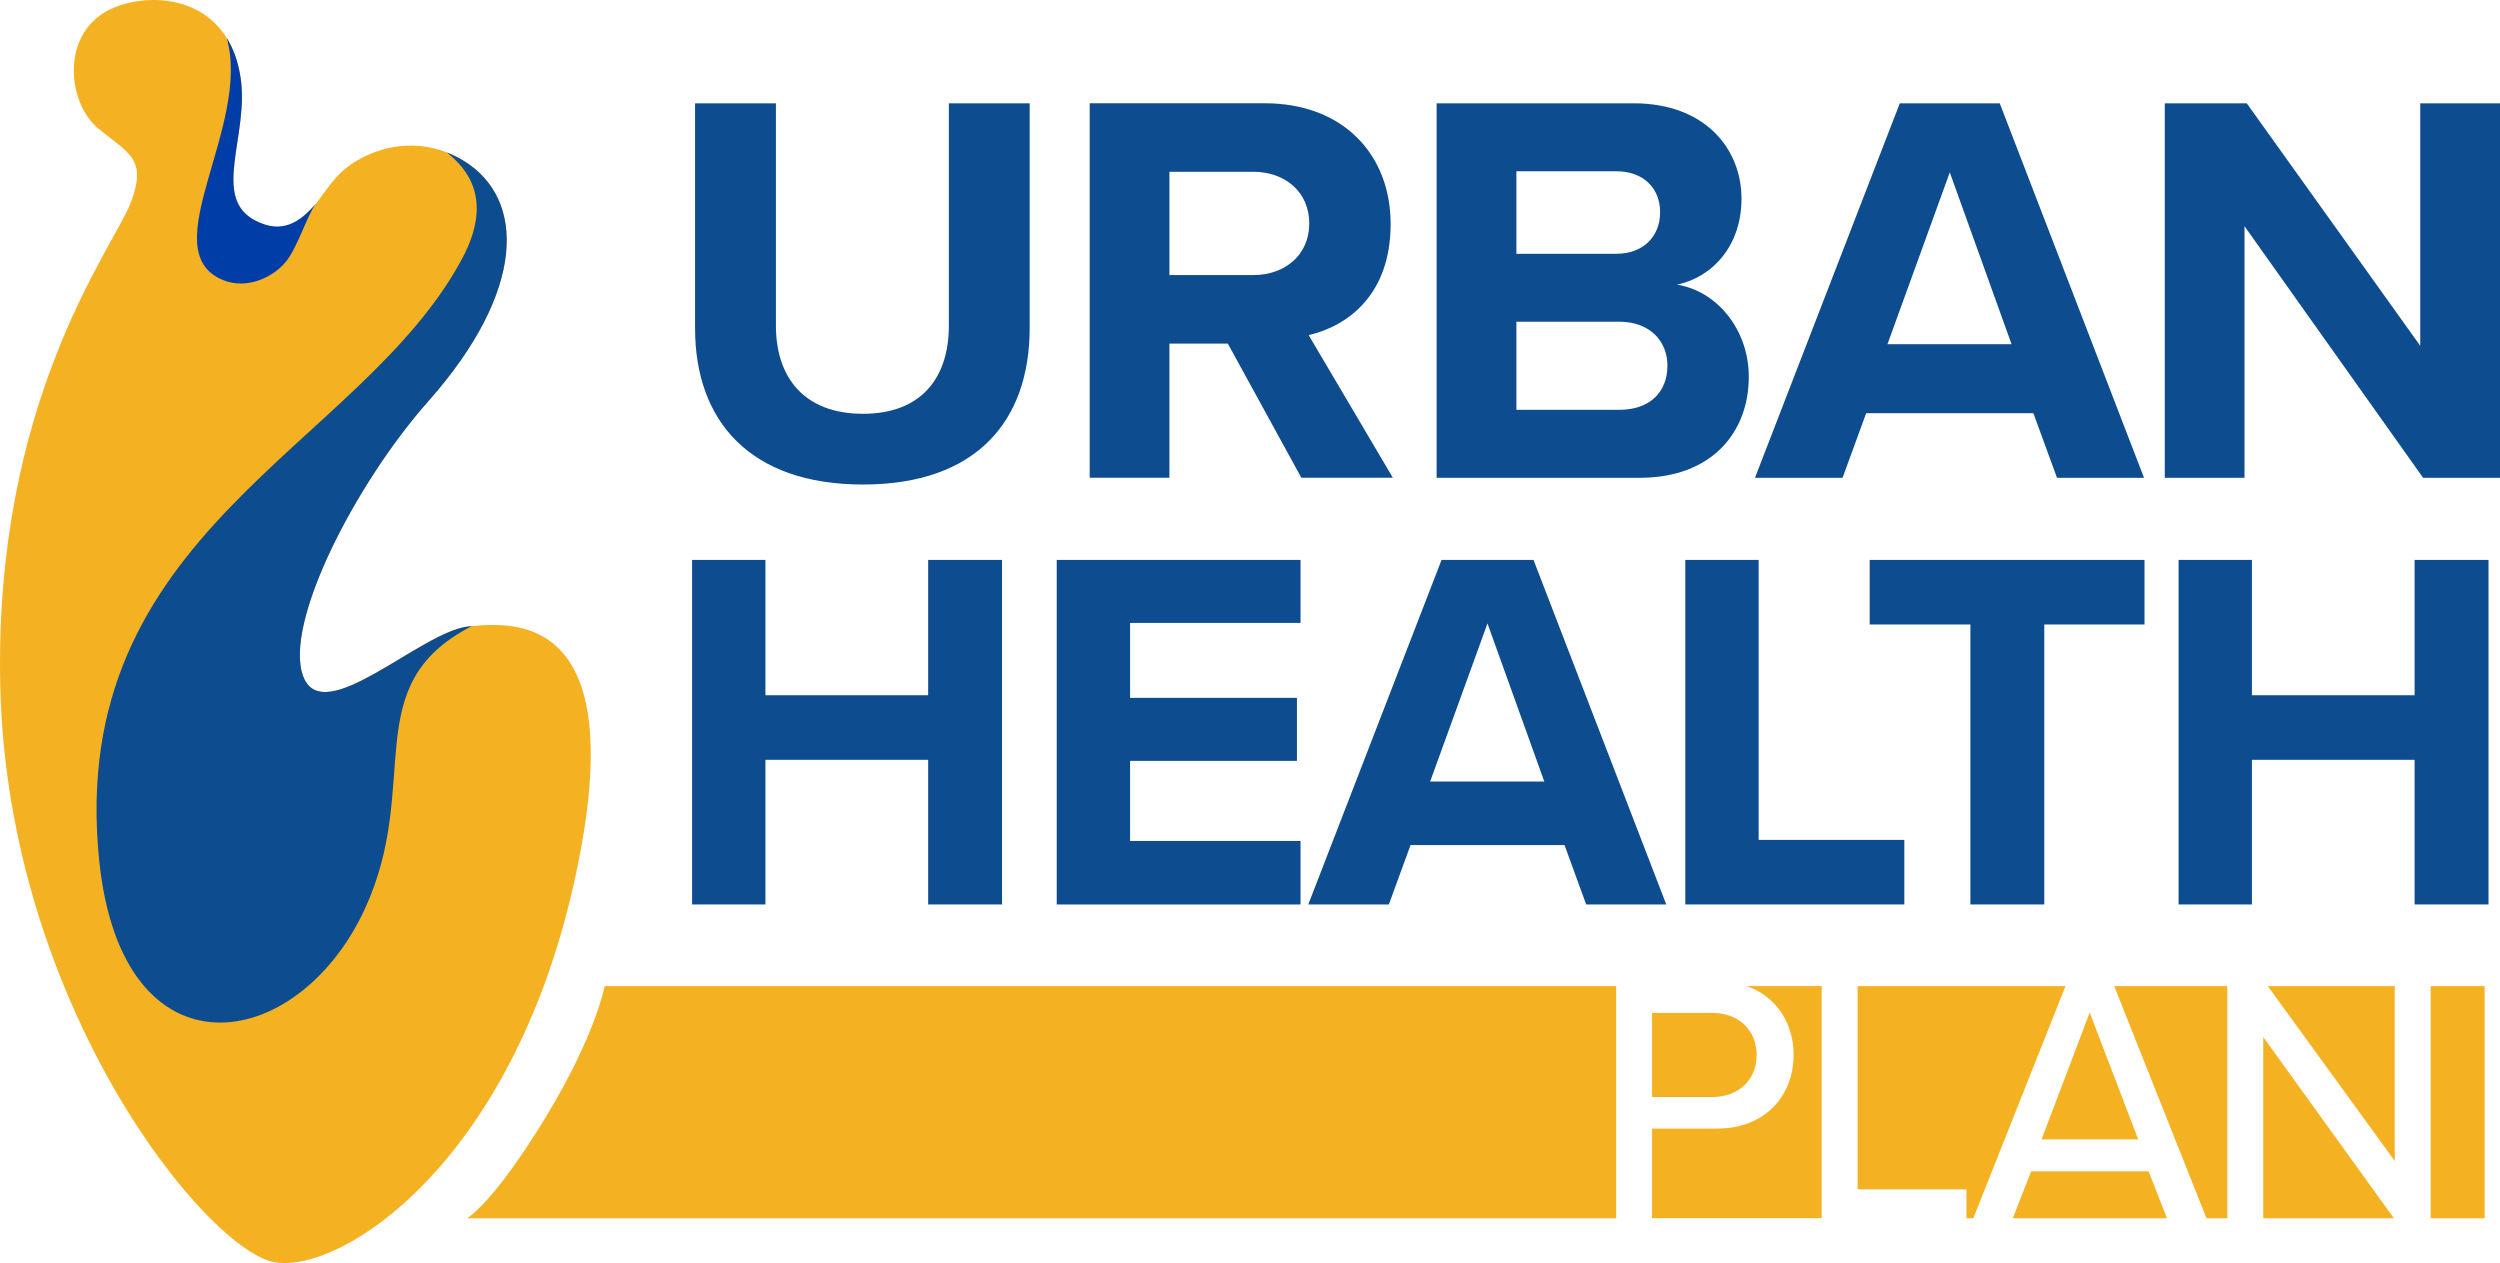
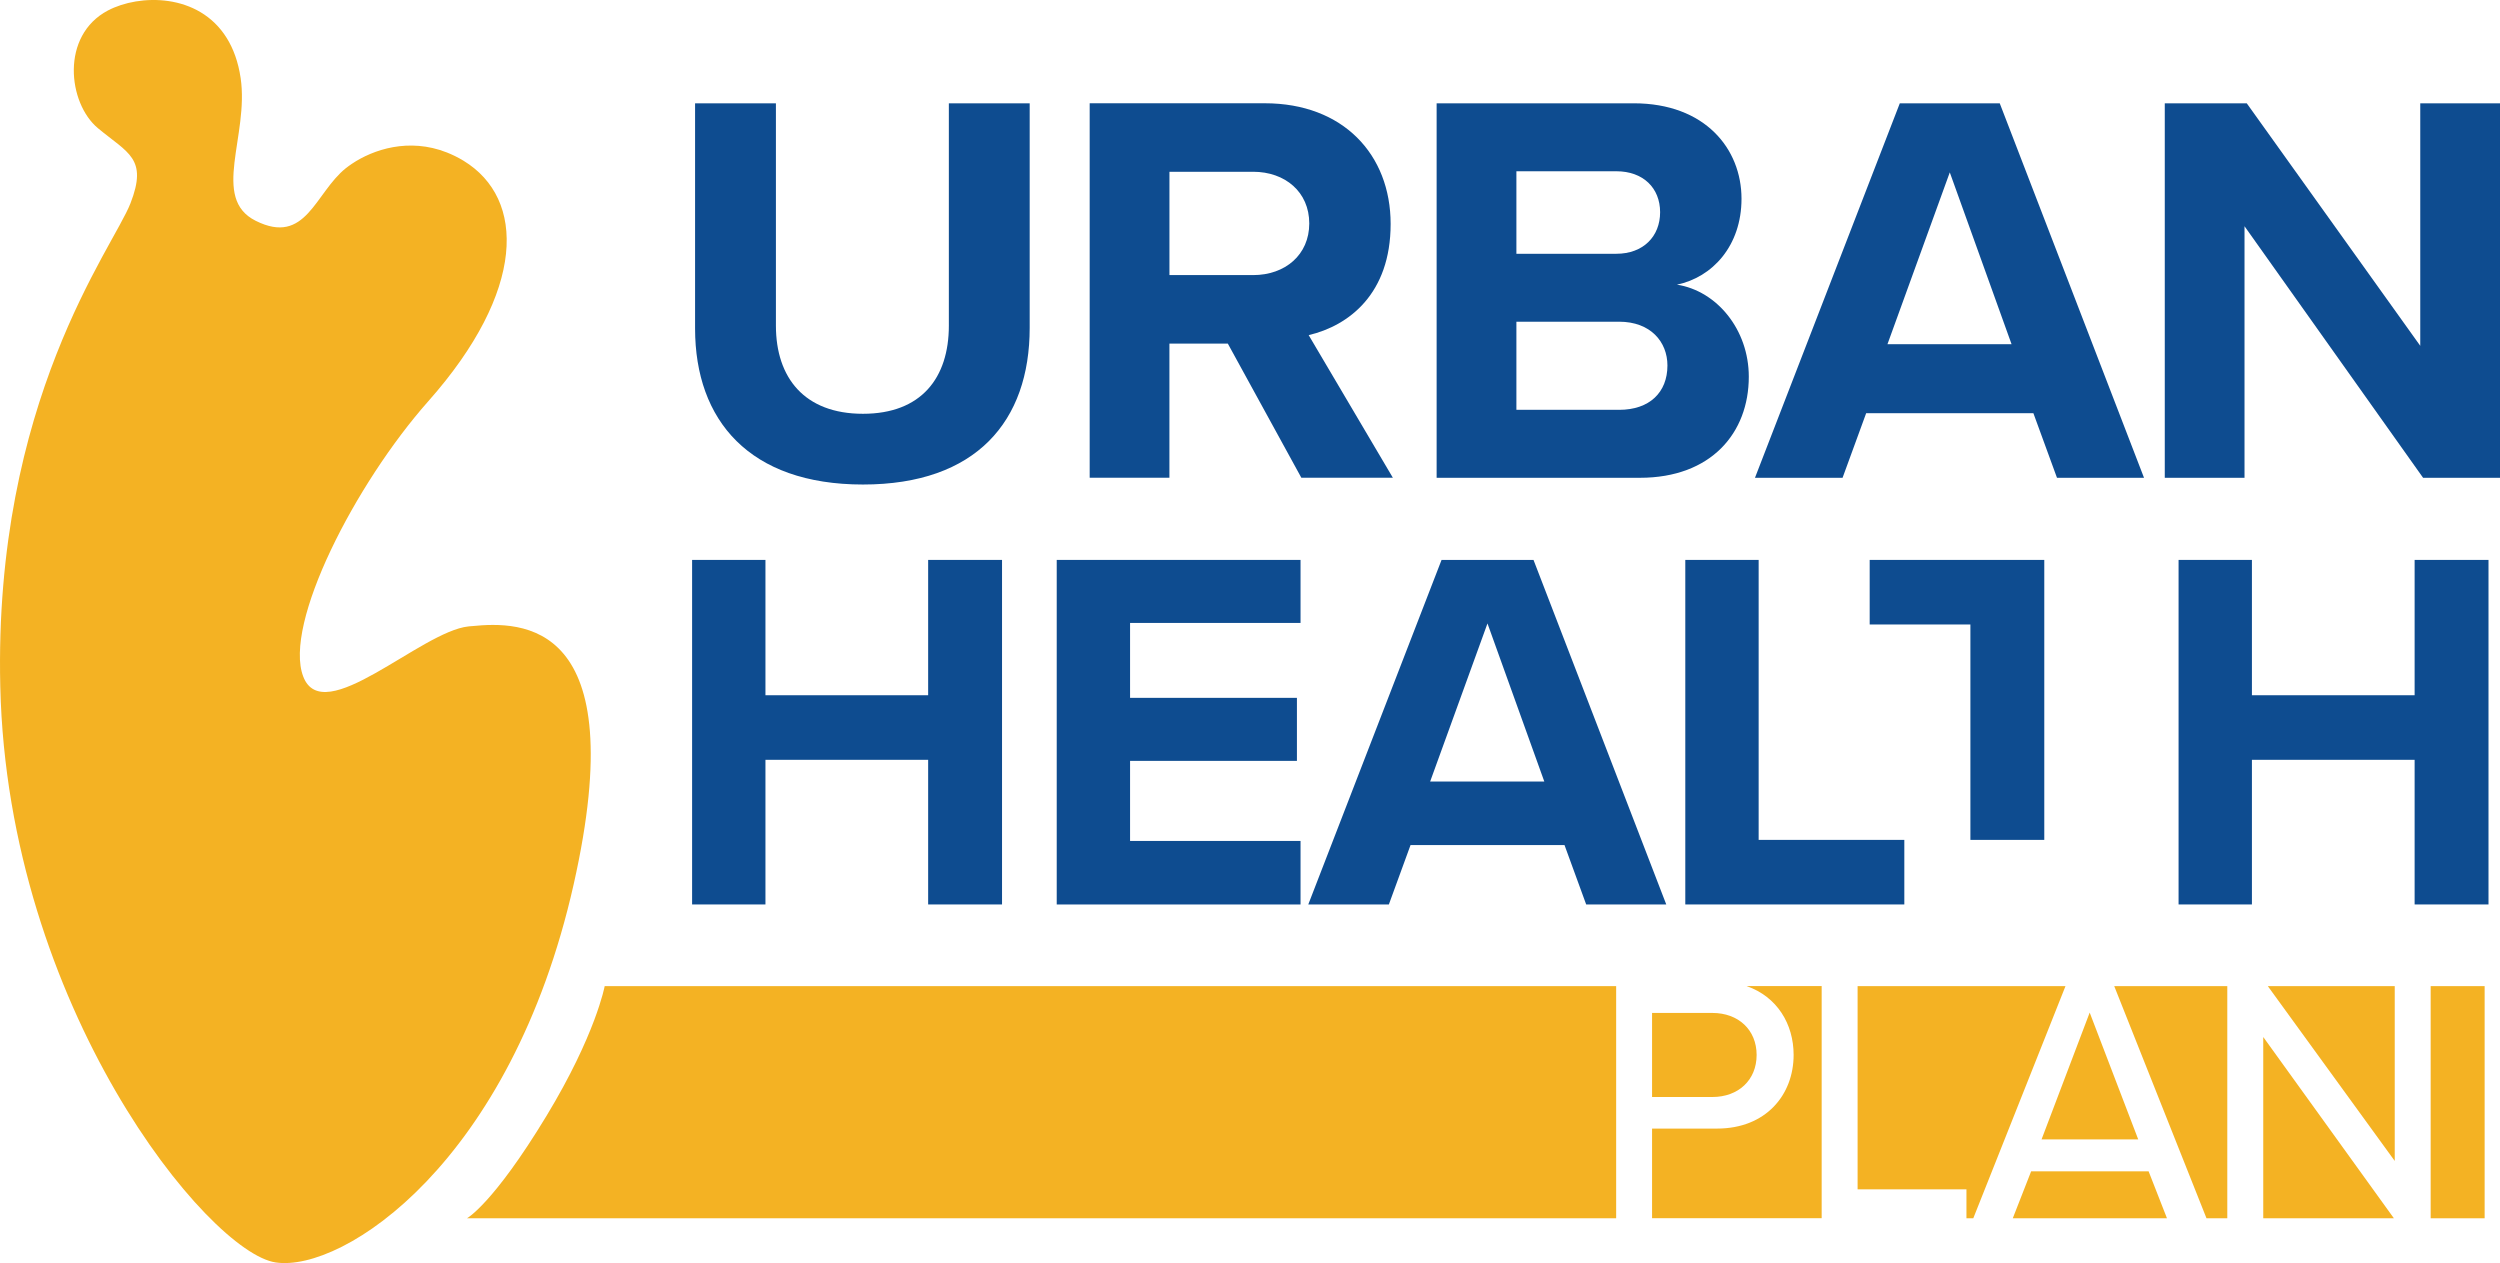
<svg xmlns="http://www.w3.org/2000/svg" id="Layer_1" viewBox="0 0 891.34 450.34">
  <defs>
    <style>.cls-1{fill:#003da6;}.cls-2{fill:#0e4c90;}.cls-3{fill:#f4b223;}</style>
  </defs>
  <path class="cls-2" d="M247.81,36.83h28.83v79.27c0,18.62,10.21,31.43,31.03,31.43s30.63-12.81,30.63-31.43V36.83h28.82v80.07c0,33.23-19.02,55.85-59.45,55.85s-59.85-22.82-59.85-55.65V36.83h0Z" />
  <path class="cls-2" d="M437.76,122.5h-20.82v47.84h-28.43V36.82h62.46c27.82,0,44.84,18.21,44.84,43.04s-14.81,36.23-29.22,39.63l30.02,50.85h-32.63l-26.22-47.84h0ZM446.78,61.25h-29.83v36.83h29.83c11.41,0,20.02-7.21,20.02-18.42s-8.61-18.42-20.02-18.42h0Z" />
  <path class="cls-2" d="M512.22,36.83h70.26c25.42,0,38.43,16.21,38.43,34.03,0,16.81-10.41,28.02-23.02,30.63,14.21,2.2,25.62,16.01,25.62,32.83,0,20.02-13.41,36.03-38.83,36.03h-72.47V36.83h.01ZM576.28,90.48c9.61,0,15.61-6.2,15.61-14.81s-6-14.61-15.61-14.61h-35.63v29.43h35.63ZM577.28,146.12c10.81,0,17.22-6.2,17.22-15.81,0-8.41-6-15.61-17.22-15.61h-36.63v31.42h36.63Z" />
  <path class="cls-2" d="M725,147.33h-59.65l-8.41,23.02h-31.23l51.64-133.52h35.63l51.44,133.52h-31.03l-8.41-23.02h.02ZM672.95,122.71h44.24l-22.02-61.25-22.22,61.25Z" />
  <path class="cls-2" d="M800.25,80.67v89.68h-28.43V36.83h29.23l61.86,86.47V36.83h28.43v133.52h-27.42l-63.66-89.68h-.01Z" />
  <path class="cls-2" d="M330.92,270.9h-58.01v51.57h-26.15v-122.84h26.15v48.25h58.01v-48.25h26.34v122.84h-26.34v-51.57Z" />
  <path class="cls-2" d="M376.76,199.63h86.93v22.47h-60.78v26.71h59.49v22.47h-59.49v28.55h60.78v22.65h-86.93v-122.84h0Z" />
  <path class="cls-2" d="M557.79,301.29h-54.88l-7.73,21.18h-28.73l47.52-122.84h32.78l47.33,122.84h-28.55l-7.73-21.18h-.01ZM509.9,278.64h40.7l-20.26-56.36-20.44,56.36h0Z" />
  <path class="cls-2" d="M600.87,199.63h26.15v99.82h51.94v23.02h-78.09v-122.84h0Z" />
-   <path class="cls-2" d="M702.52,222.65h-35.91v-23.02h97.98v23.02h-35.73v99.82h-26.34v-99.82Z" />
+   <path class="cls-2" d="M702.52,222.65h-35.91v-23.02h97.98h-35.73v99.82h-26.34v-99.82Z" />
  <path class="cls-2" d="M860.9,270.9h-58.01v51.57h-26.15v-122.84h26.15v48.25h58.01v-48.25h26.34v122.84h-26.34v-51.57Z" />
  <polygon class="cls-3" points="766.06 417.63 724.17 417.63 717.63 434.35 772.6 434.35 766.06 417.63" />
  <polygon class="cls-3" points="703.55 434.35 736.42 351.59 662.3 351.59 662.3 424.04 701.11 424.04 701.11 434.35 703.55 434.35" />
  <path class="cls-3" d="M649.49,434.35v-82.77h-26.74c10.85,3.79,16.74,13.5,16.74,24.54,0,14.22-9.86,26.26-27.28,26.26h-23.19v31.96h60.47Z" />
  <path class="cls-3" d="M589.02,391.12h21.52c9.22,0,15.76-6.02,15.76-14.99s-6.53-14.98-15.76-14.98h-21.52v29.97Z" />
  <polygon class="cls-3" points="745.05 361.02 727.89 406.23 762.35 406.23 745.05 361.02" />
  <path class="cls-3" d="M576.22,351.59H215.59s-3.16,17.26-20.79,46.34c-19.04,31.41-28.29,36.42-28.29,36.42h409.71v-82.77h0Z" />
  <rect class="cls-3" x="866.62" y="351.59" width="19.24" height="82.77" />
  <polygon class="cls-3" points="794.11 351.59 753.8 351.59 786.69 434.35 794.11 434.35 794.11 351.59" />
  <polygon class="cls-3" points="806.93 369.73 806.93 434.35 853.5 434.35 806.93 369.73" />
  <polygon class="cls-3" points="808.56 351.59 853.81 413.92 853.81 351.59 808.56 351.59" />
  <path class="cls-3" d="M168.21,223.23c-.4.04-.8.08-1.18.11-16.96,1.79-51.78,36.6-58.92,17.86-7.14-18.75,18.56-68.77,44.64-98.2,34.81-39.28,34.77-72.14,12.5-85.7-1.99-1.21-3.98-2.17-5.95-2.95-13.56-5.34-26.26-1.02-33.76,4-.8.54-1.56,1.08-2.24,1.62-11.04,8.85-14.19,27.72-32.14,18.75-16.07-8.03-2.33-30.25-5.36-50.88-.85-5.78-2.6-10.48-4.95-14.27C70.83-2.59,49.67-2.15,38.48,3.74c-16.96,8.93-14.28,33.04-3.57,41.96,10.72,8.93,17.86,10.71,11.61,26.78C40.27,88.55-2.29,142.85.1,244.78c2.68,114.27,74.1,201.76,98.2,205.33s83.91-35.71,106.23-134.8c21.3-94.58-18.68-93.82-36.32-92.07" />
-   <path class="cls-2" d="M108.12,241.2c-7.14-18.75,18.56-68.77,44.64-98.2,34.81-39.28,34.77-72.14,12.5-85.71-1.99-1.21-3.98-2.17-5.95-2.94,7.08,5.64,16.77,16.63,5.51,37.76-36.16,67.85-141.5,97.31-129.45,214.71,8.11,78.97,70.63,69.17,94.64,17.41,20.73-44.71-3.04-79.89,38.22-101-.4.04-.8.08-1.18.12-16.96,1.78-51.78,36.6-58.92,17.85" />
-   <path class="cls-1" d="M101.97,93.27c4.21-5.28,7.48-16.39,10.69-20.71-5.72,6.63-11.98,11-21.51,6.15-16-8.16-2.32-30.25-5.35-50.89-.85-5.77-2.6-10.47-4.95-14.27,8.8,31.29-26.28,75.43-1.75,86.13,9.04,3.95,18.65-1.14,22.87-6.42" />
</svg>